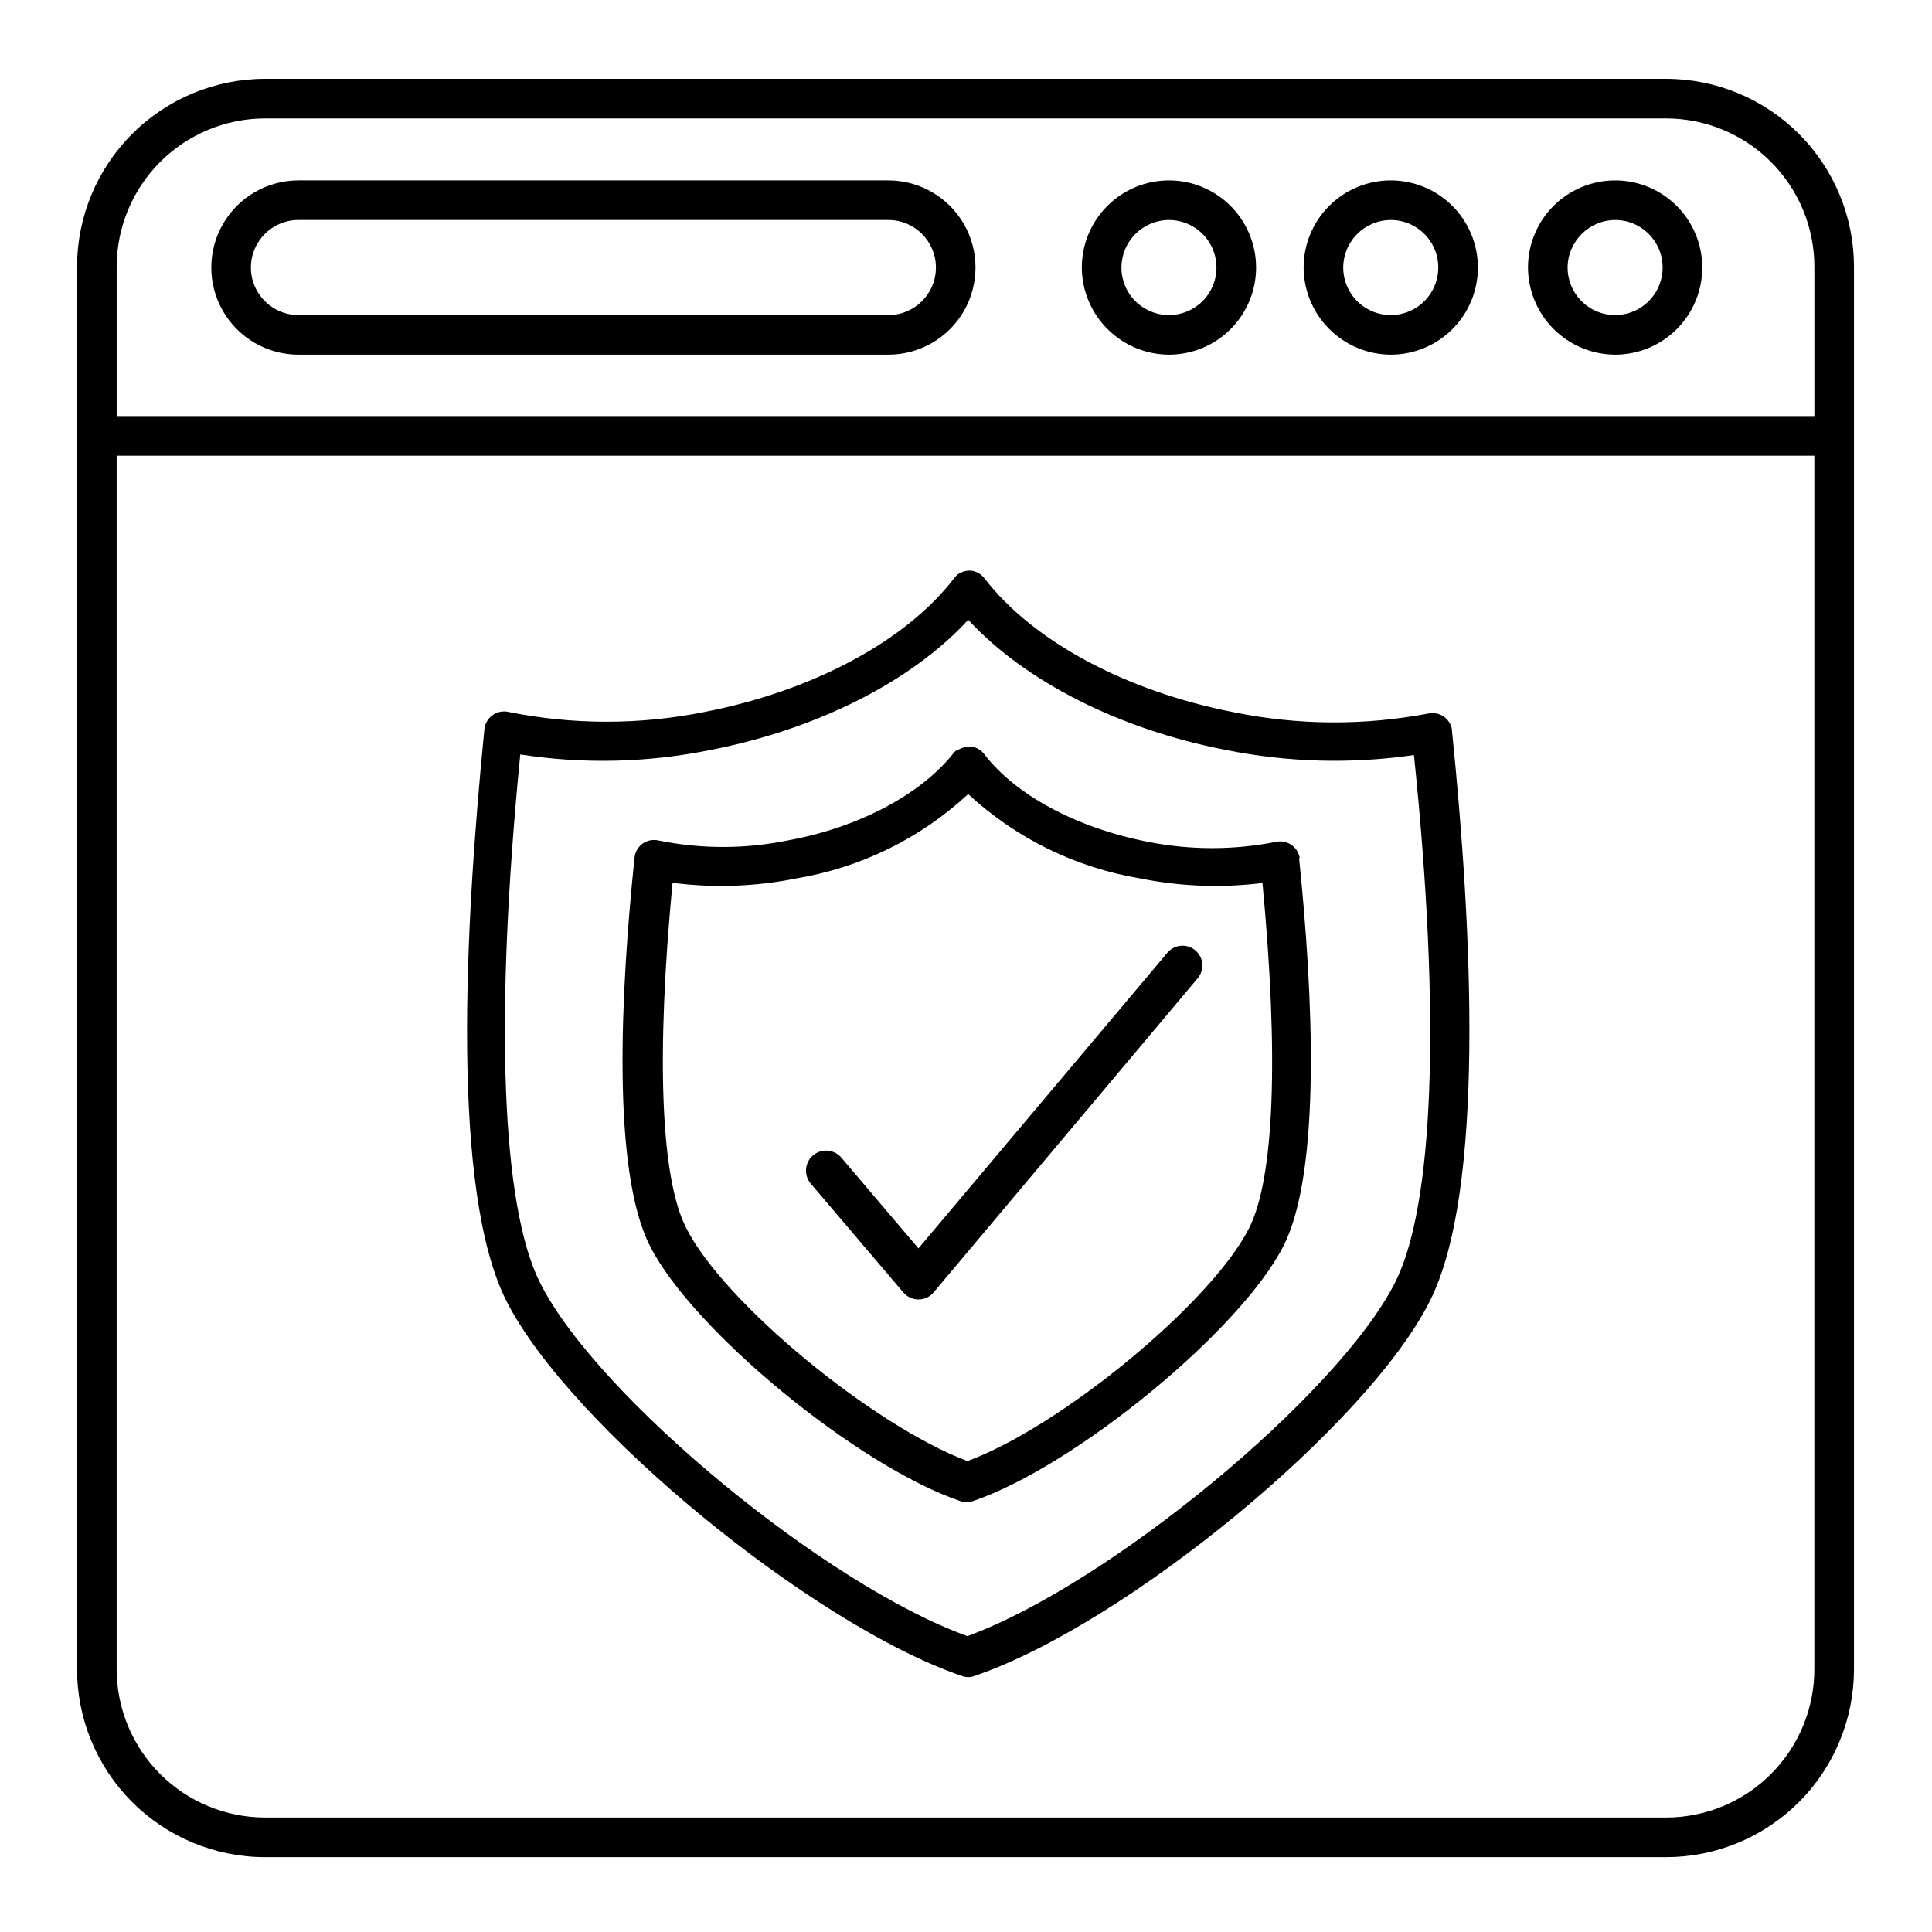
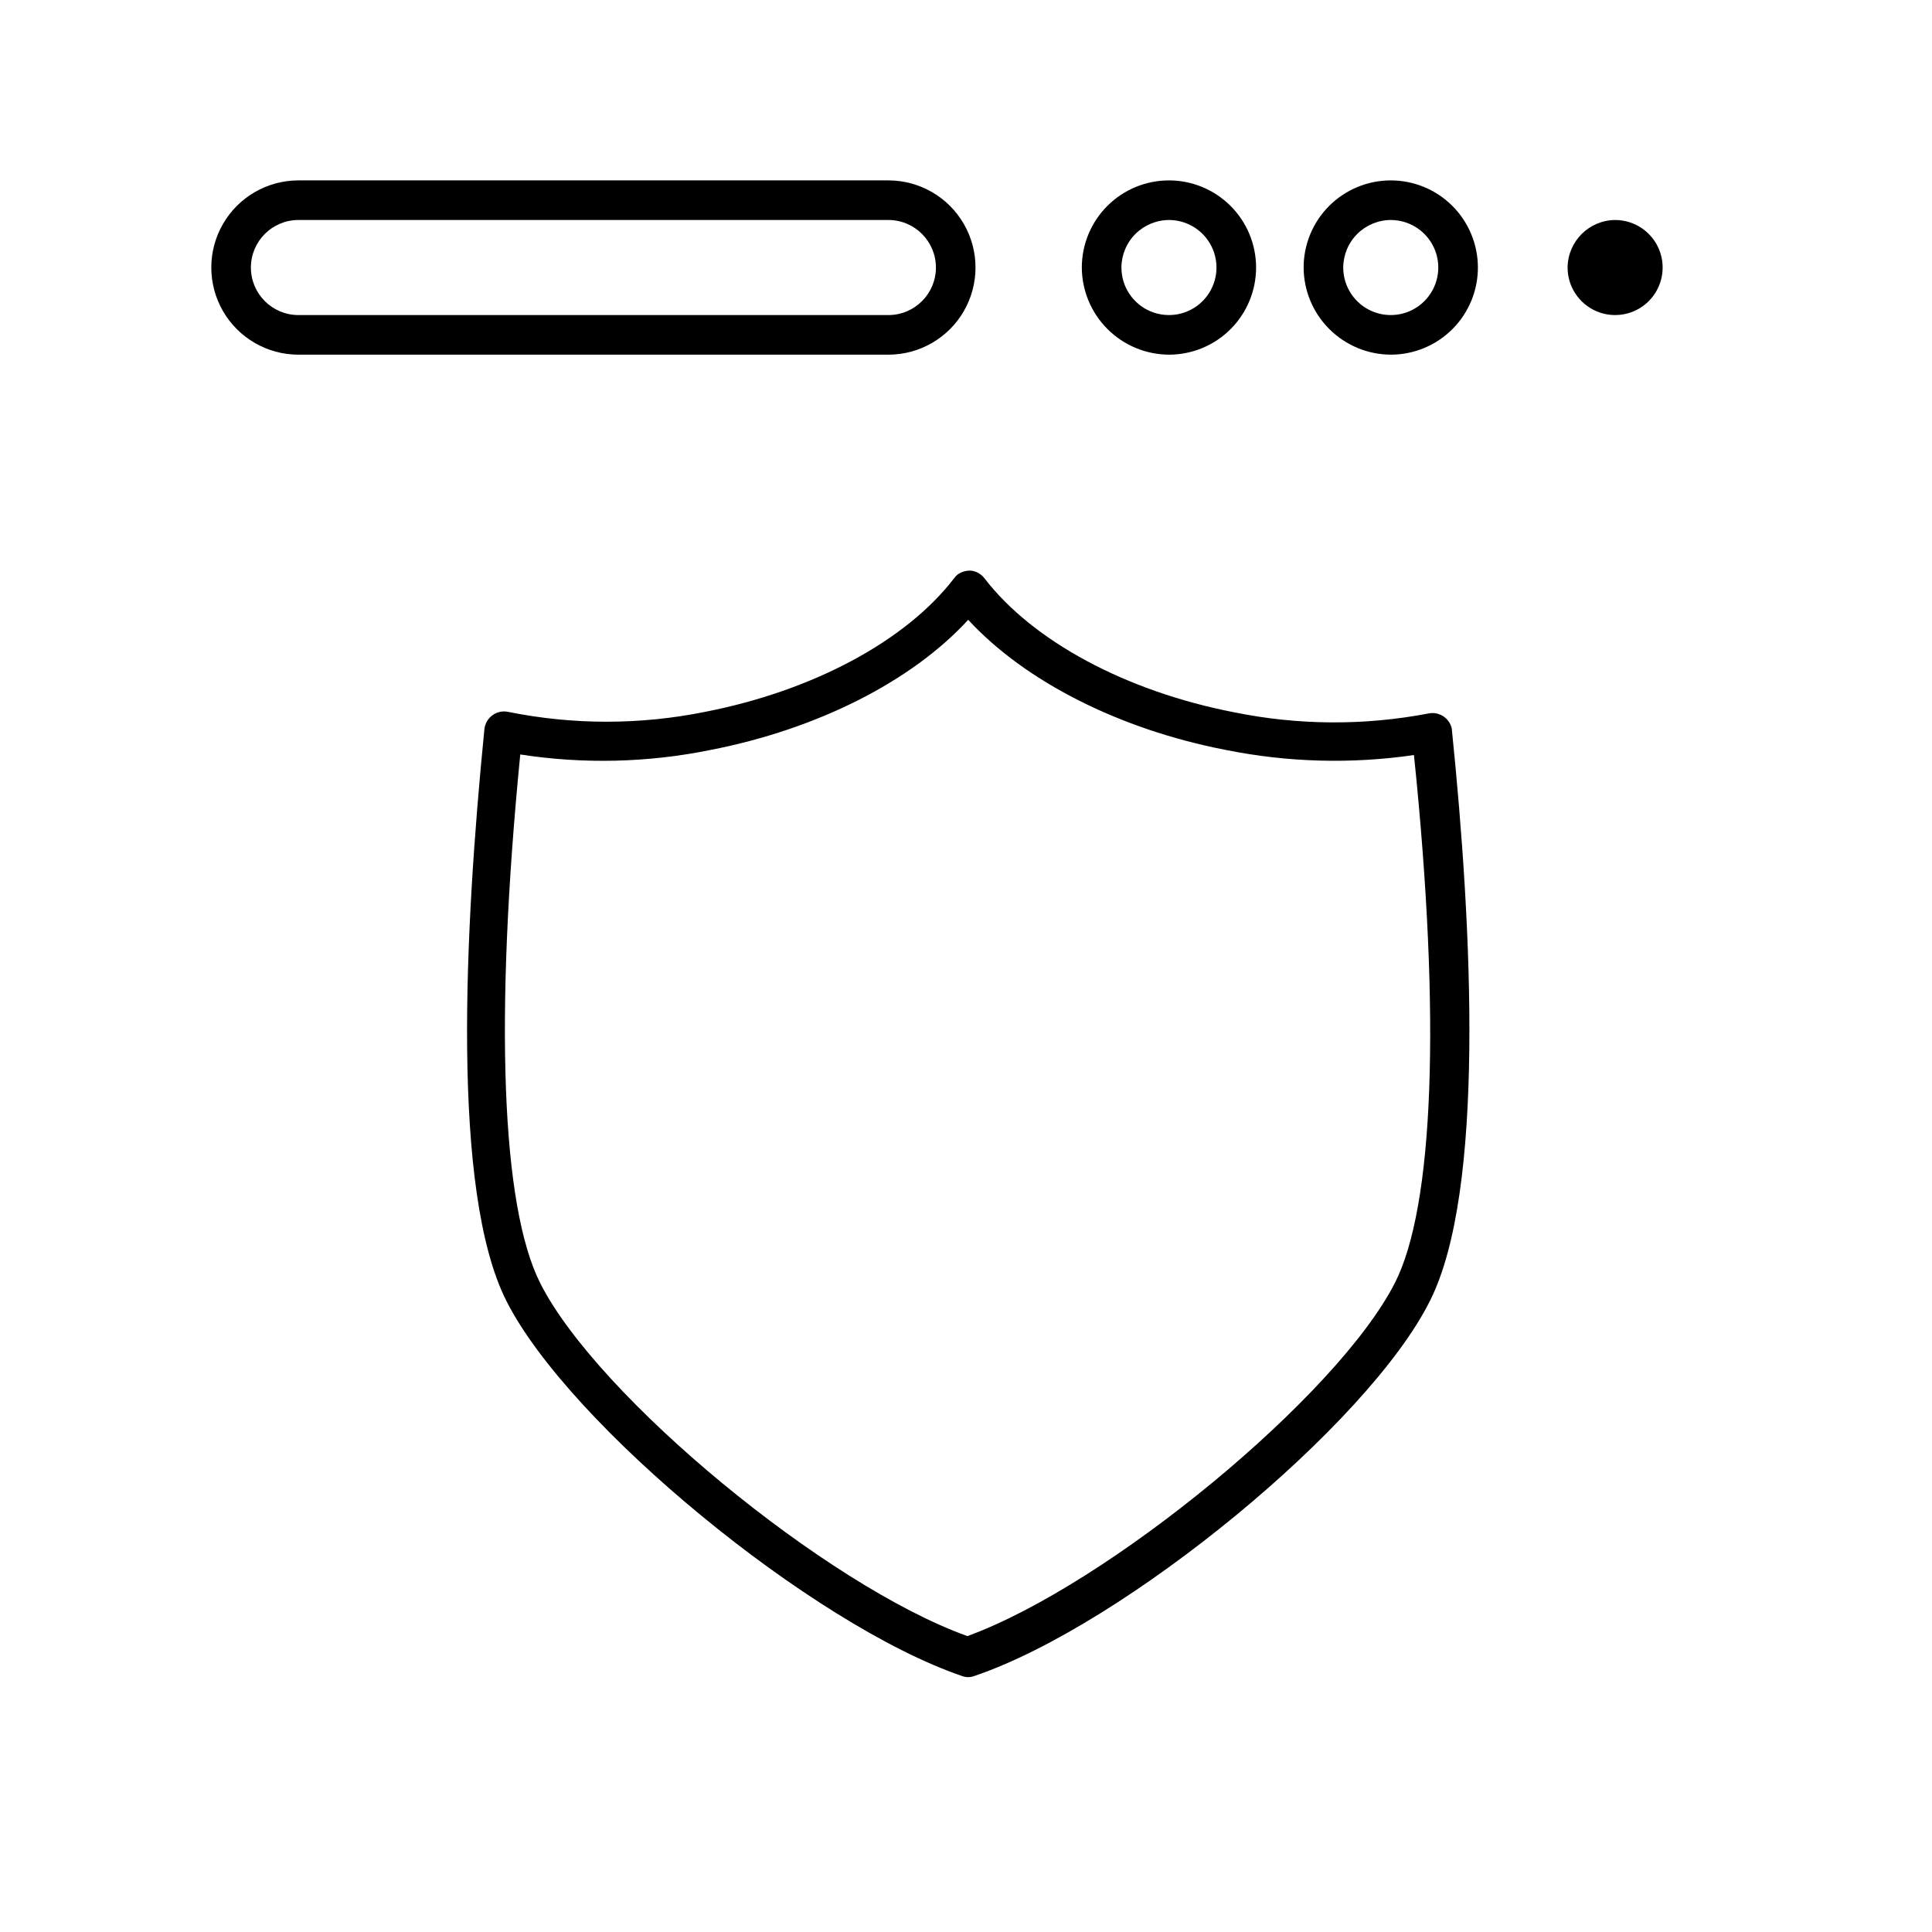
<svg xmlns="http://www.w3.org/2000/svg" fill="#000000" width="800px" height="800px" version="1.1" viewBox="144 144 512 512">
  <g>
-     <path d="m585.57 164.89h-371.35c-13.195 0.016-25.848 5.258-35.184 14.586-9.336 9.324-14.594 21.969-14.621 35.164v371.51c-0.039 13.242 5.188 25.957 14.527 35.34 9.344 9.379 22.035 14.66 35.277 14.676h371.35c13.191-0.016 25.84-5.262 35.164-14.59 9.328-9.324 14.574-21.973 14.59-35.164v-371.77c-0.016-13.188-5.262-25.836-14.59-35.164-9.324-9.324-21.973-14.57-35.164-14.586zm-371.35 10.496h371.35c10.41 0.016 20.387 4.156 27.746 11.512 7.356 7.359 11.496 17.336 11.512 27.742v39.621l-449.91 0.004v-39.625c0.027-10.41 4.18-20.387 11.547-27.742 7.367-7.359 17.352-11.496 27.762-11.512zm371.35 450.28h-371.35c-10.41-0.016-20.395-4.152-27.762-11.512-7.367-7.356-11.52-17.332-11.547-27.746v-321.65h449.91v321.39c0.055 10.453-4.055 20.496-11.422 27.914-7.363 7.414-17.383 11.59-27.836 11.605z" />
-     <path d="m572.13 237.99c6.117-0.027 11.977-2.481 16.285-6.824 4.309-4.344 6.719-10.219 6.703-16.336-0.02-6.117-2.465-11.98-6.801-16.297-4.336-4.316-10.207-6.734-16.328-6.727-6.117 0.012-11.98 2.449-16.305 6.777-4.32 4.328-6.75 10.195-6.75 16.316 0.027 6.133 2.484 12.004 6.832 16.332 4.348 4.328 10.23 6.758 16.363 6.758zm0-35.688c5.086 0.043 9.645 3.141 11.562 7.848 1.914 4.711 0.812 10.109-2.797 13.691-3.609 3.582-9.02 4.641-13.715 2.684-4.691-1.957-7.75-6.543-7.75-11.625 0.059-6.973 5.727-12.598 12.699-12.598z" />
+     <path d="m572.13 237.99zm0-35.688c5.086 0.043 9.645 3.141 11.562 7.848 1.914 4.711 0.812 10.109-2.797 13.691-3.609 3.582-9.02 4.641-13.715 2.684-4.691-1.957-7.75-6.543-7.75-11.625 0.059-6.973 5.727-12.598 12.699-12.598z" />
    <path d="m512.67 237.99c6.121-0.027 11.977-2.481 16.285-6.824 4.312-4.344 6.723-10.219 6.703-16.336-0.02-6.117-2.465-11.98-6.801-16.297s-10.207-6.734-16.324-6.727c-6.121 0.012-11.984 2.449-16.309 6.777-4.32 4.328-6.75 10.195-6.75 16.316 0.027 6.133 2.484 12.004 6.832 16.332s10.23 6.758 16.363 6.758zm0-35.688c5.086 0.043 9.645 3.141 11.562 7.848 1.918 4.711 0.812 10.109-2.797 13.691s-9.02 4.641-13.715 2.684c-4.691-1.957-7.75-6.543-7.75-11.625 0.016-3.356 1.359-6.566 3.742-8.93 2.383-2.363 5.606-3.68 8.957-3.668z" />
    <path d="m453.89 237.99c6.121-0.027 11.977-2.481 16.285-6.824 4.309-4.344 6.719-10.219 6.703-16.336-0.02-6.117-2.465-11.98-6.801-16.297-4.336-4.316-10.207-6.734-16.328-6.727-6.117 0.012-11.98 2.449-16.305 6.777-4.32 4.328-6.75 10.195-6.75 16.316 0.027 6.133 2.484 12.004 6.832 16.332s10.23 6.758 16.363 6.758zm0-35.688c5.086 0.043 9.645 3.141 11.562 7.848 1.918 4.711 0.812 10.109-2.797 13.691s-9.02 4.641-13.715 2.684c-4.691-1.957-7.75-6.543-7.75-11.625 0.016-3.356 1.359-6.566 3.742-8.93 2.383-2.363 5.606-3.68 8.957-3.668z" />
    <path d="m223.09 237.99h156.34c8.25 0 15.875-4.402 20-11.547 4.121-7.144 4.121-15.945 0-23.09-4.125-7.144-11.75-11.547-20-11.547h-156.34c-8.25 0-15.875 4.402-20 11.547s-4.125 15.945 0 23.09c4.125 7.144 11.75 11.547 20 11.547zm0-35.688h156.34c6.957 0 12.598 5.641 12.598 12.598 0 6.953-5.641 12.594-12.598 12.594h-156.34c-6.957 0-12.598-5.641-12.598-12.594 0-6.957 5.641-12.598 12.598-12.598z" />
    <path d="m528.73 337.02c-0.648-2.777-3.398-4.527-6.191-3.938-17.016 3.25-34.508 3.144-51.48-0.316-28.652-5.562-53.371-18.84-66.176-35.527h-0.004c-0.82-1.07-2.023-1.785-3.359-1.992-1.32-0.125-2.641 0.23-3.727 0.996-0.352 0.293-0.672 0.625-0.941 0.996-12.754 16.637-37.473 29.859-66.074 35.426-17.18 3.465-34.879 3.465-52.059 0-1.469-0.324-3-0.004-4.215 0.879s-1.992 2.242-2.137 3.738c-5.246 53.004-8.871 122.33 5.824 151.46 16.582 32.852 80.977 85.805 120.7 99.398 1.082 0.422 2.281 0.422 3.359 0 39.887-13.539 104.33-66.543 120.7-99.398 14.641-29.074 11.23-98.297 5.824-151.25 0.004 0 0.004-0.211-0.051-0.473zm-15.059 146.94c-15.219 29.965-75.938 79.98-113.3 93.625-37.418-13.434-98.086-63.445-113.25-93.625-10.234-20.414-12.121-70.008-5.246-140.02 16.766 2.598 33.859 2.188 50.484-1.207 28.285-5.512 53.32-18.211 68.223-34.48 15.062 16.32 40.043 29.023 68.223 34.48h0.004c16.434 3.312 33.316 3.773 49.906 1.363 7.242 70.168 5.195 119.71-5.035 139.86z" />
-     <path d="m488.38 371.08c-0.629-2.797-3.387-4.574-6.191-3.988-11.211 2.227-22.746 2.227-33.957 0-18.84-3.672-35.059-12.332-43.402-23.25h0.004c-0.781-1.008-1.898-1.695-3.148-1.941h-0.578c-1.234-0.055-2.449 0.297-3.465 0.996h-0.262c-0.352 0.262-0.652 0.582-0.895 0.945-8.5 10.602-24.715 19.418-43.715 22.883-11.324 2.309-22.996 2.309-34.32 0-1.441-0.316-2.945-0.012-4.148 0.84-1.215 0.875-2 2.234-2.148 3.727-3.727 35.895-6.035 82.812 4.039 102.81 11.285 22.41 55.156 58.465 82.289 67.699 1.09 0.367 2.269 0.367 3.359 0 27.133-9.238 71.004-45.289 82.34-67.699 10.023-19.891 7.766-66.754 4.094-102.65 0.156 0 0.156-0.211 0.105-0.367zm-13.383 98.453c-9.973 19.68-49.75 52.531-74.625 61.664-24.875-9.34-64.656-41.984-74.574-61.875-6.719-13.277-7.926-45.605-3.57-91.367 10.906 1.406 21.969 1.02 32.746-1.156 17.066-2.82 32.926-10.594 45.605-22.355 12.695 11.742 28.551 19.512 45.605 22.355 10.66 2.141 21.594 2.547 32.383 1.207 4.356 45.973 3.148 78.301-3.57 91.527z" />
-     <path d="m453.37 396.48-65.969 78.355-20.469-24.09h0.004c-1.93-2.215-5.289-2.453-7.508-0.523-2.215 1.926-2.449 5.285-0.523 7.504l24.508 28.812c0.996 1.164 2.457 1.836 3.988 1.836 1.535 0 2.992-0.672 3.988-1.836l70.008-83.285c1.871-2.219 1.59-5.531-0.629-7.402-2.215-1.867-5.527-1.586-7.398 0.629z" />
  </g>
</svg>